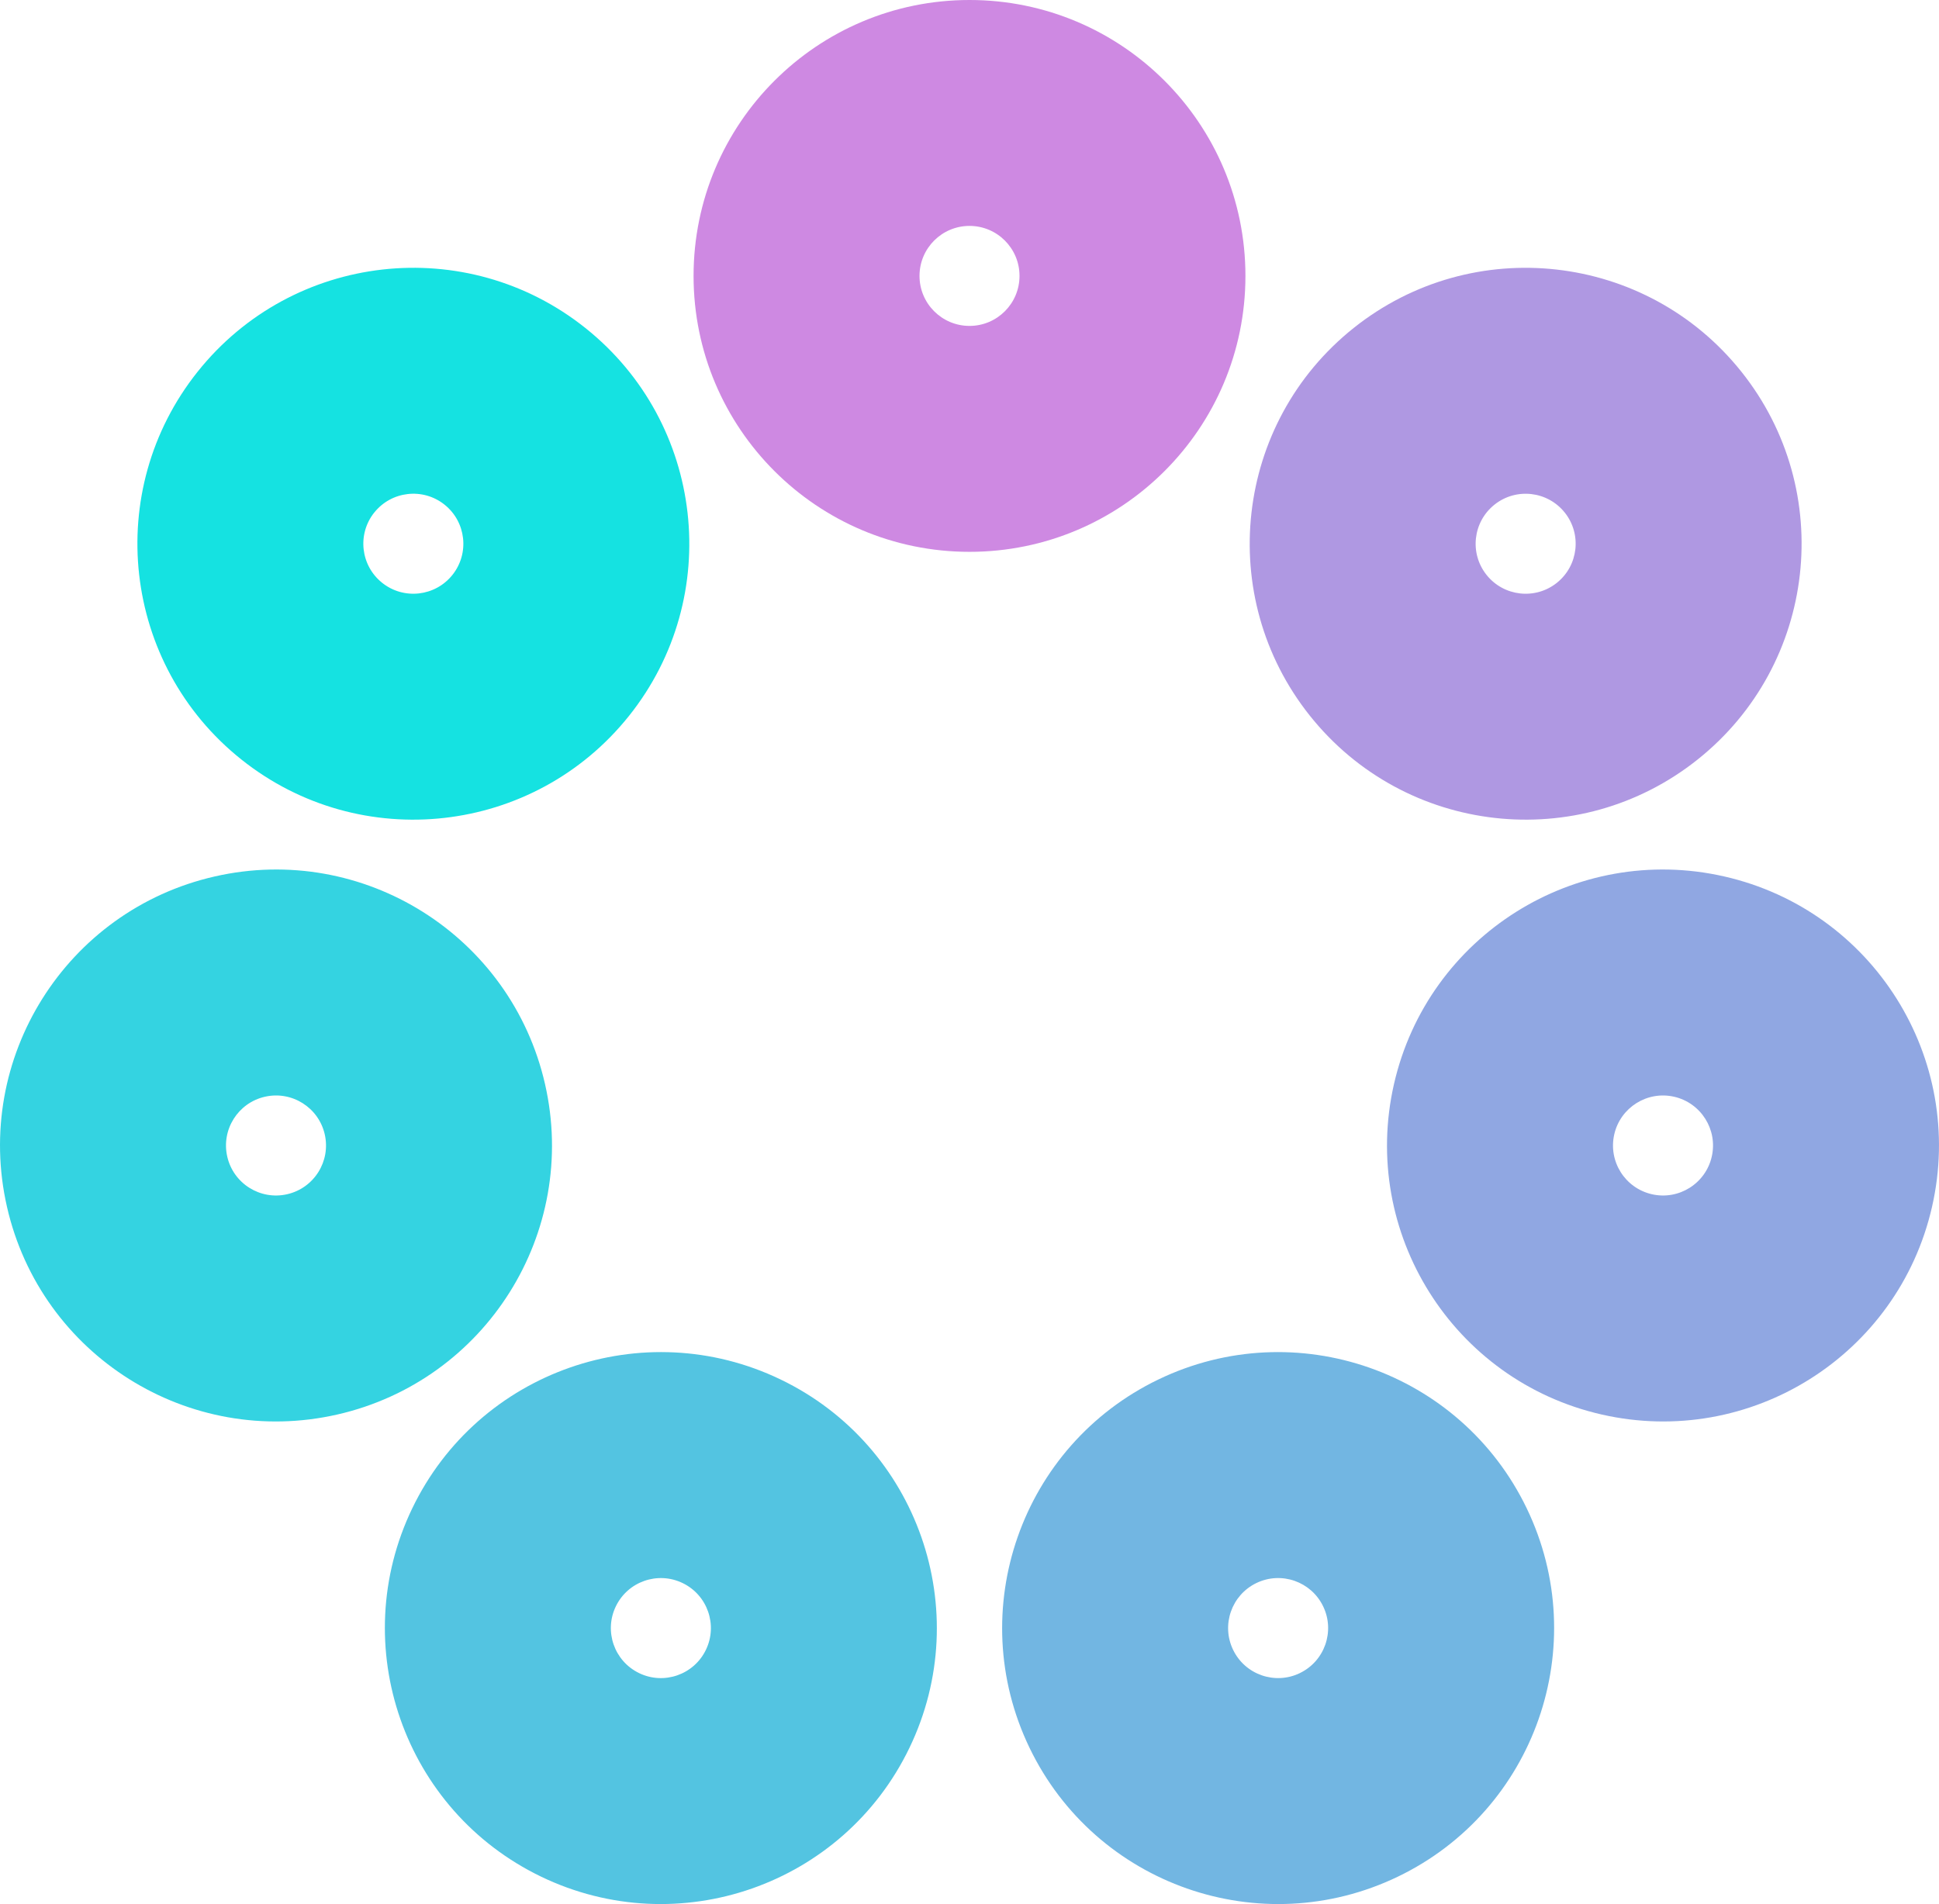
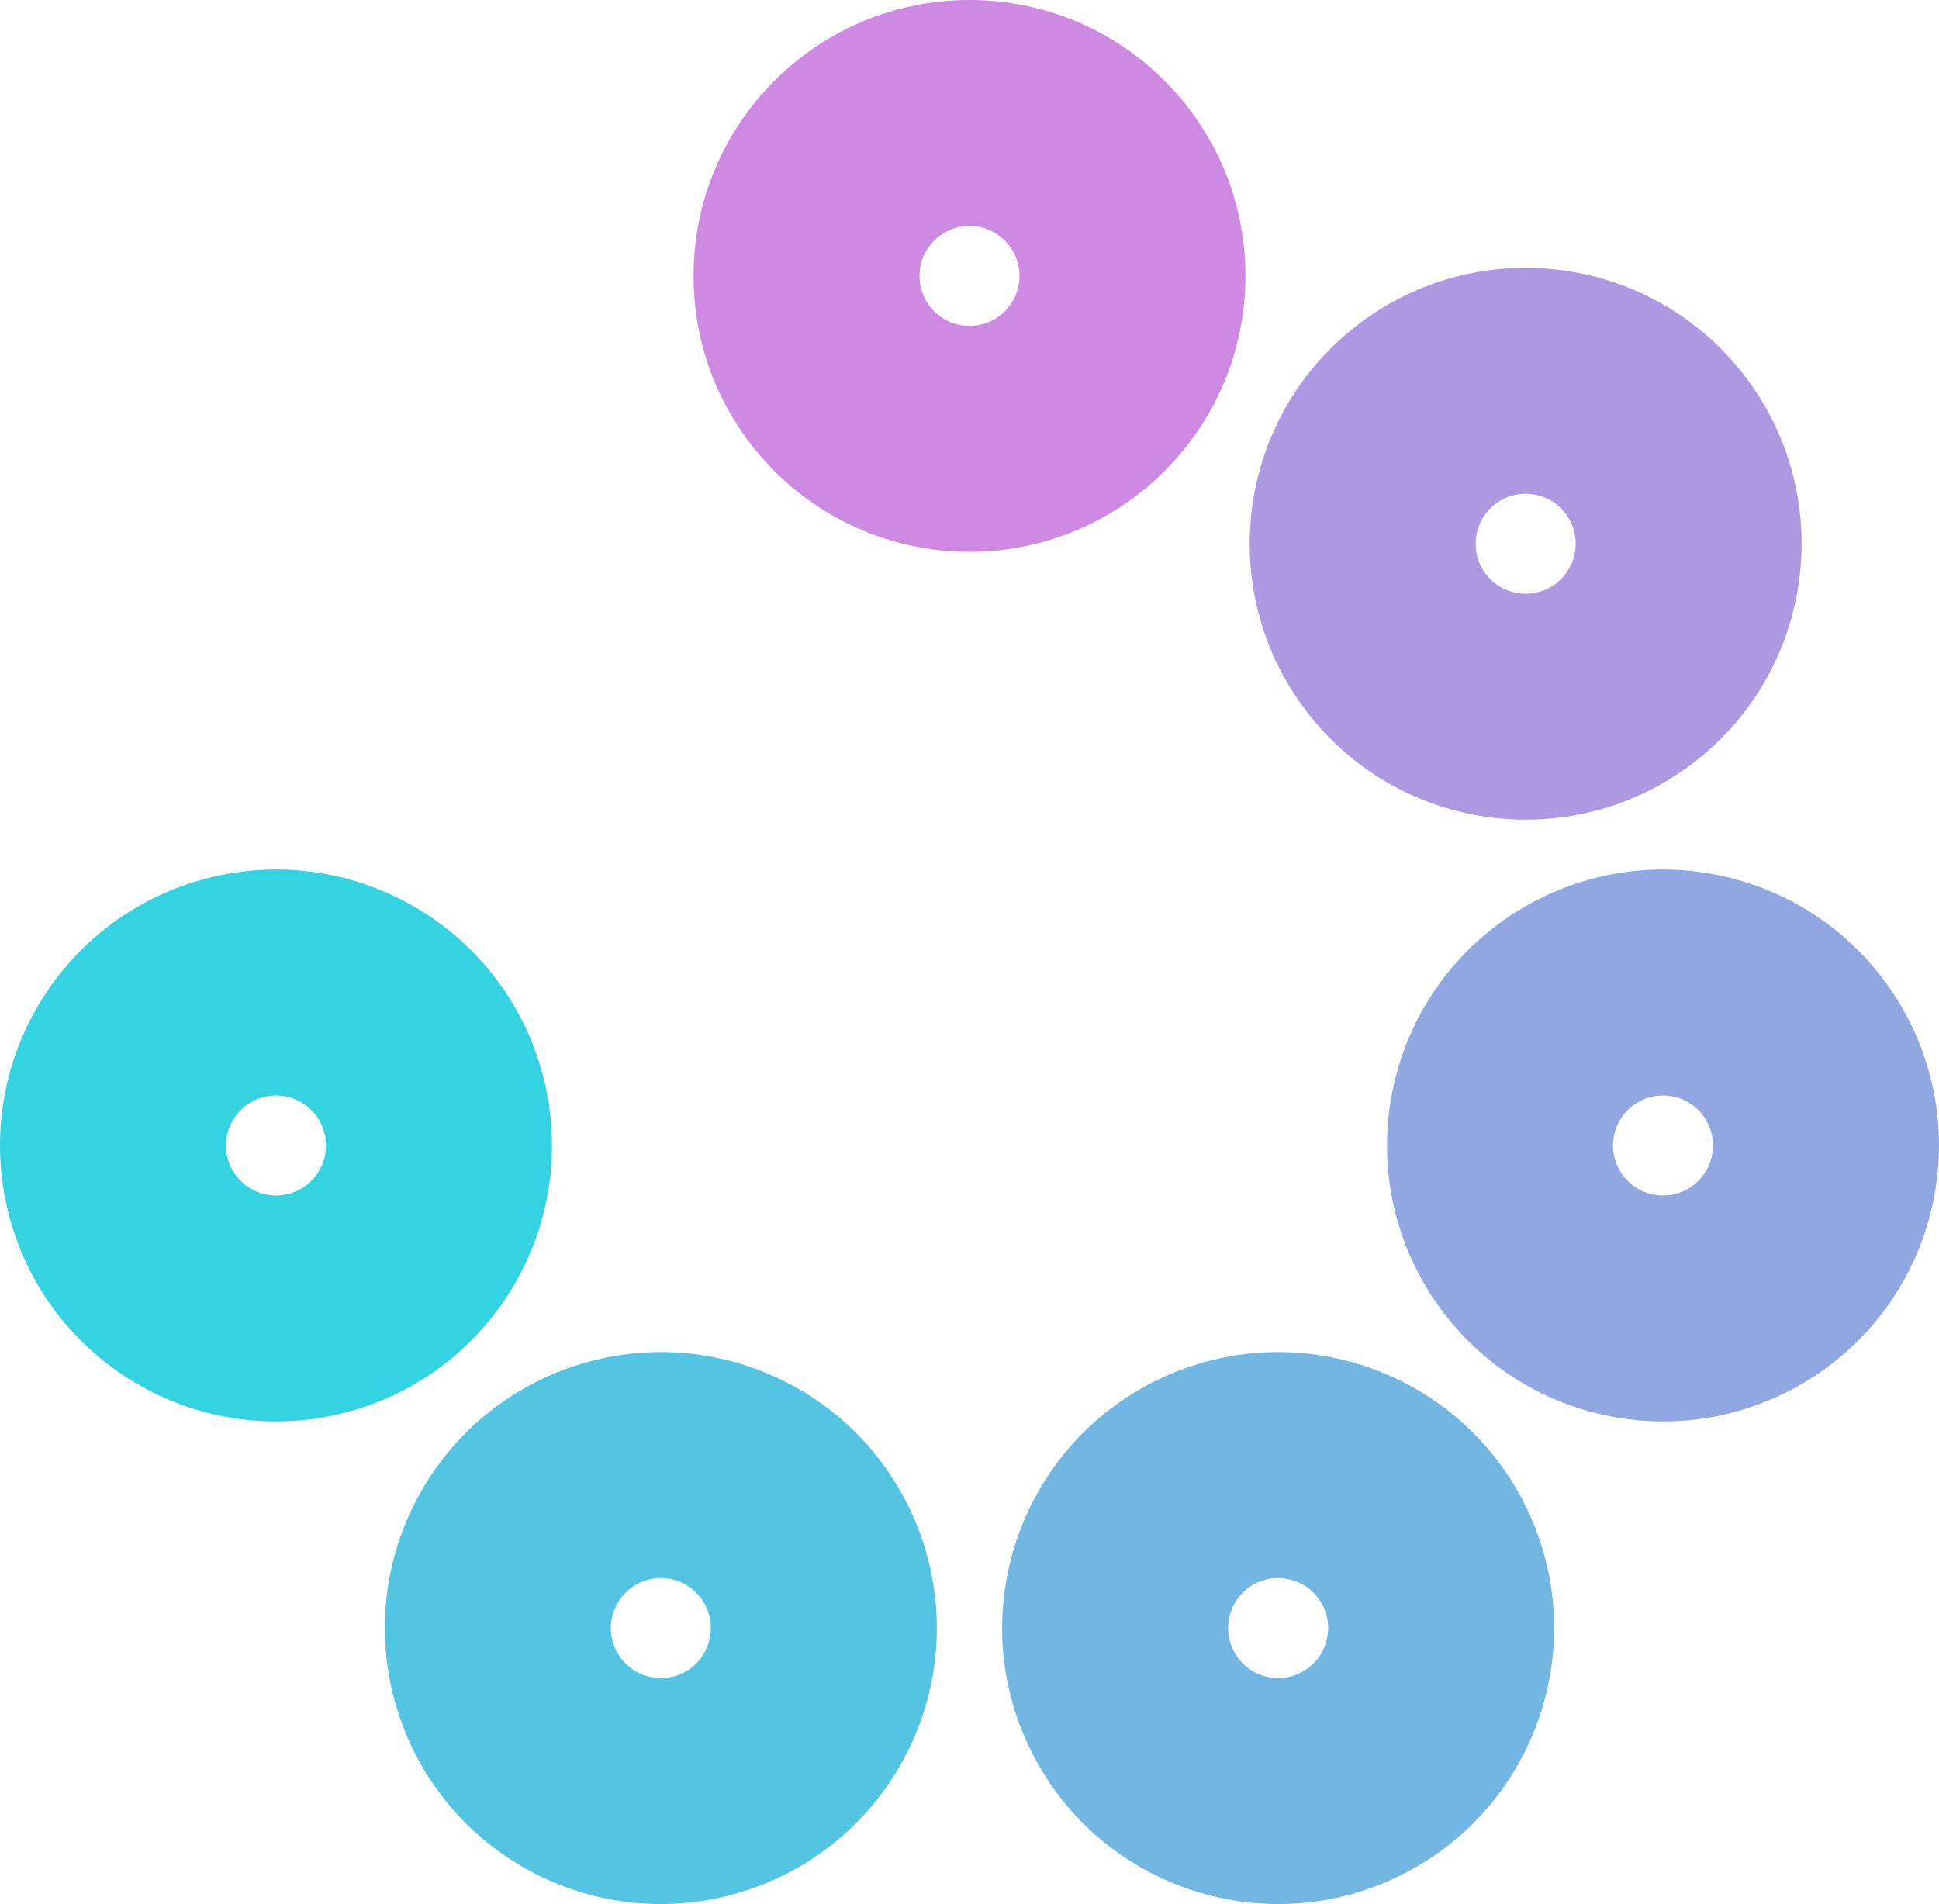
<svg xmlns="http://www.w3.org/2000/svg" xml:space="preserve" width="25.207mm" height="24.754mm" version="1.1" style="shape-rendering:geometricPrecision; text-rendering:geometricPrecision; image-rendering:optimizeQuality; fill-rule:evenodd; clip-rule:evenodd" viewBox="0 0 1138.91 1118.45">
  <defs>
    <style type="text/css"> .fil1 {fill:#15E2E1} .fil2 {fill:#34D3E1} .fil3 {fill:#53C4E1} .fil4 {fill:#72B6E2} .fil5 {fill:#90A7E2} .fil6 {fill:#AF98E2} .fil0 {fill:#CE89E2} </style>
  </defs>
  <g id="Слой_x0020_1">
    <g id="_2040260486656">
      <path class="fil0" d="M569.46 0c89.51,0 162.07,72.56 162.07,162.08 0,89.51 -72.56,162.07 -162.07,162.07 -89.51,0 -162.08,-72.56 -162.08,-162.07 0,-89.51 72.56,-162.08 162.08,-162.08zm0 132.7c16.22,0 29.37,13.15 29.37,29.37 0,16.22 -13.15,29.37 -29.37,29.37 -16.22,0 -29.37,-13.15 -29.37,-29.37 0,-16.22 13.15,-29.37 29.37,-29.37z" />
-       <path class="fil1" d="M116.08 218.34c55.81,-69.99 157.78,-81.48 227.77,-25.66 69.98,55.81 81.47,157.79 25.66,227.77 -55.81,69.98 -157.79,81.47 -227.77,25.66 -69.99,-55.81 -81.48,-157.79 -25.66,-227.77zm103.75 82.74c10.11,-12.68 28.59,-14.77 41.27,-4.65 12.68,10.11 14.77,28.59 4.65,41.27 -10.12,12.68 -28.6,14.77 -41.28,4.65 -12.68,-10.12 -14.77,-28.6 -4.65,-41.28z" />
      <path class="fil2" d="M4.1 708.93c-19.92,-87.27 34.68,-174.16 121.95,-194.08 87.27,-19.92 174.16,34.68 194.08,121.95 19.92,87.26 -34.68,174.16 -121.95,194.08 -87.27,19.92 -174.16,-34.68 -194.08,-121.95zm129.38 -29.53c-3.61,-15.81 6.28,-31.56 22.1,-35.17 15.81,-3.61 31.56,6.28 35.17,22.1 3.61,15.82 -6.29,31.56 -22.1,35.17 -15.81,3.61 -31.56,-6.28 -35.17,-22.1z" />
      <path class="fil3" d="M317.85 1102.36c-80.65,-38.84 -114.54,-135.7 -75.71,-216.35 38.84,-80.65 135.7,-114.54 216.35,-75.7 80.65,38.84 114.54,135.7 75.7,216.35 -38.84,80.65 -135.7,114.54 -216.35,75.7zm57.58 -119.56c-14.62,-7.03 -20.76,-24.59 -13.72,-39.2 7.04,-14.62 24.59,-20.76 39.21,-13.72 14.62,7.04 20.76,24.59 13.72,39.21 -7.04,14.62 -24.59,20.76 -39.21,13.72z" />
      <path class="fil4" d="M821.06 1102.36c-80.65,38.84 -177.51,4.95 -216.35,-75.7 -38.84,-80.65 -4.94,-177.51 75.7,-216.35 80.65,-38.84 177.51,-4.94 216.35,75.7 38.84,80.65 4.95,177.51 -75.7,216.35zm-57.58 -119.56c-14.62,7.04 -32.17,0.9 -39.21,-13.72 -7.04,-14.62 -0.89,-32.17 13.72,-39.21 14.61,-7.04 32.17,-0.89 39.2,13.72 7.04,14.61 0.9,32.17 -13.72,39.2z" />
      <path class="fil5" d="M1134.81 708.93c-19.92,87.27 -106.81,141.87 -194.08,121.95 -87.27,-19.92 -141.86,-106.81 -121.95,-194.08 19.92,-87.27 106.81,-141.87 194.08,-121.95 87.27,19.92 141.87,106.81 121.95,194.08zm-129.37 -29.53c-3.61,15.82 -19.36,25.71 -35.17,22.1 -15.82,-3.61 -25.71,-19.36 -22.1,-35.17 3.61,-15.81 19.36,-25.71 35.17,-22.1 15.81,3.61 25.71,19.36 22.1,35.17z" />
      <path class="fil6" d="M1022.84 218.34c55.81,69.98 44.32,171.95 -25.66,227.77 -69.98,55.81 -171.96,44.32 -227.77,-25.66 -55.81,-69.98 -44.32,-171.96 25.66,-227.77 69.98,-55.81 171.96,-44.32 227.77,25.66zm-103.75 82.74c10.12,12.68 8.03,31.16 -4.65,41.28 -12.68,10.11 -31.17,8.03 -41.28,-4.65 -10.12,-12.68 -8.03,-31.16 4.65,-41.27 12.68,-10.12 31.17,-8.03 41.28,4.65z" />
    </g>
  </g>
</svg>